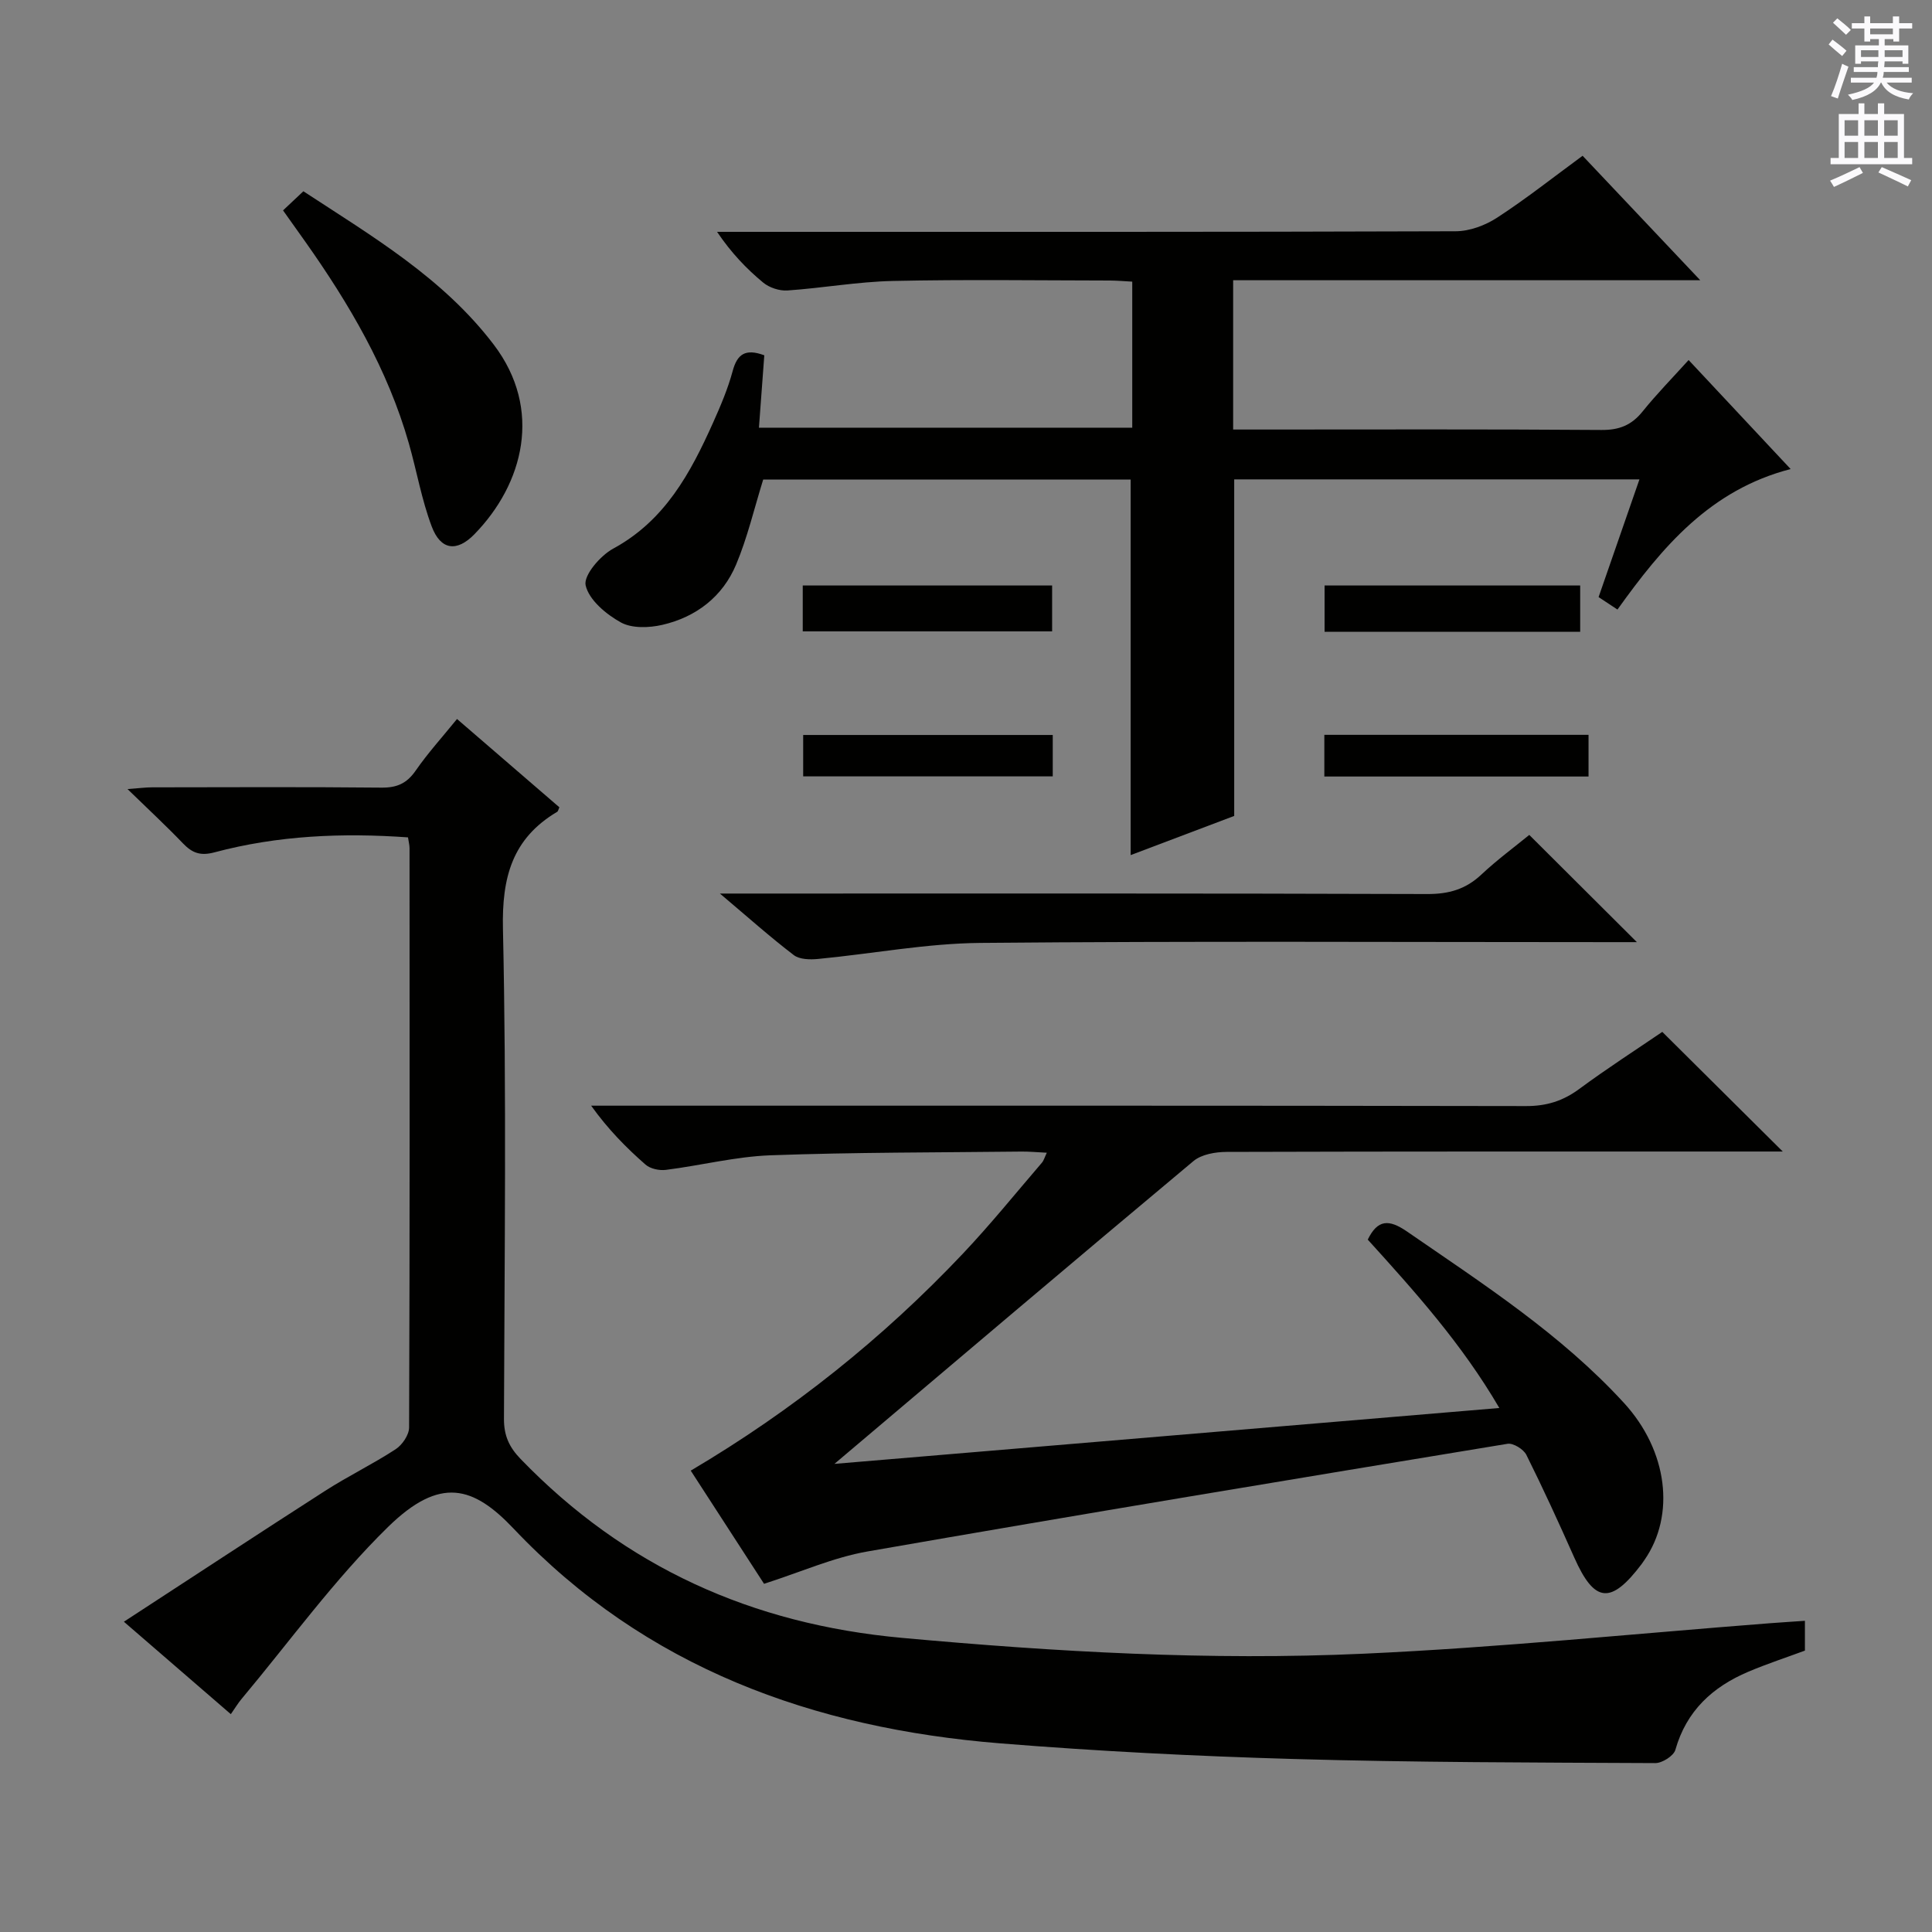
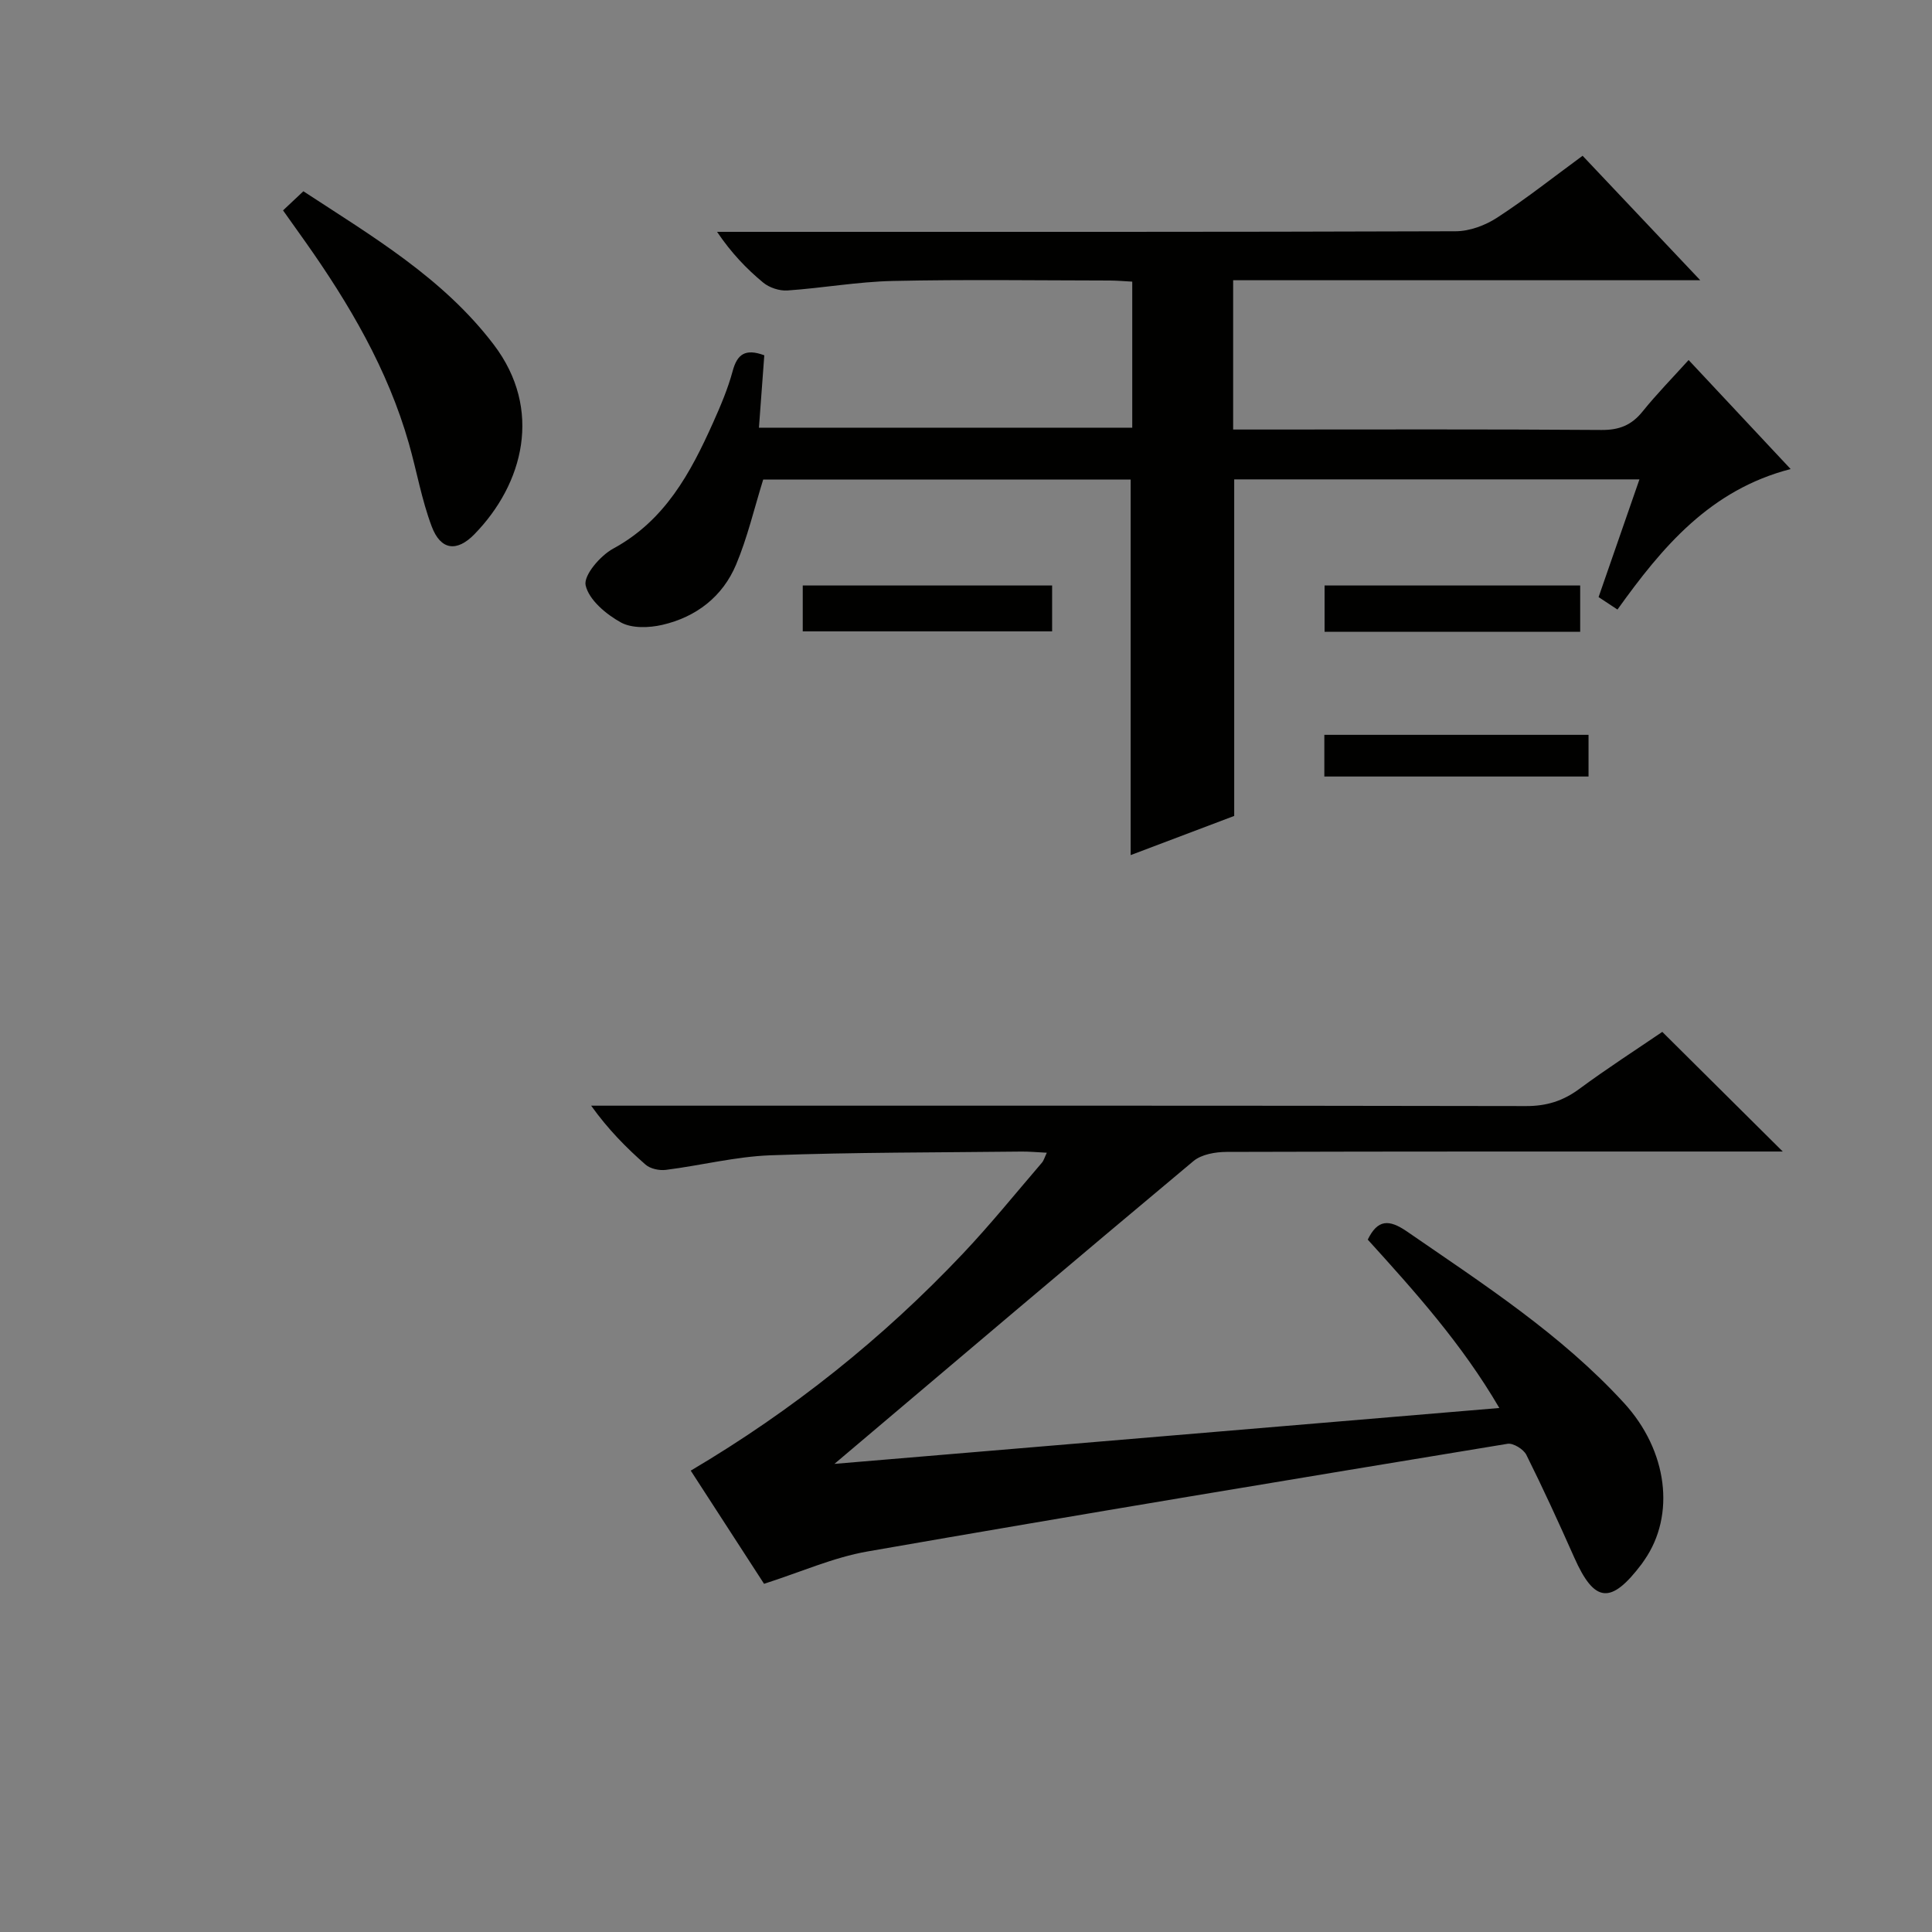
<svg xmlns="http://www.w3.org/2000/svg" enable-background="new 0 0 400 400" viewBox="0 0 400 400">
  <rect x="0" y="0" width="400" height="400" fill="#808080" stroke="none" />
  <g fill="#010100">
-     <path d="m25.65 335.76c14.41-9.38 27.99-18.32 41.67-27.1 4.75-3.05 9.87-5.53 14.59-8.61 1.37-.89 2.78-2.96 2.79-4.5.15-39.99.11-79.98.09-119.96 0-.64-.18-1.27-.32-2.22-13.6-.97-26.97-.4-40.07 3.1-2.92.78-4.61.13-6.52-1.86-3.45-3.6-7.12-7-11.48-11.24 2.37-.17 3.73-.36 5.09-.36 15.83-.02 31.66-.1 47.49.06 3.17.03 5.22-.85 7.05-3.48 2.55-3.68 5.58-7.02 8.59-10.73 7.13 6.15 14.17 12.23 21.19 18.28-.2.43-.25.82-.46.94-9.3 5.53-11.46 13.56-11.22 24.23.75 33.81.32 67.64.21 101.46-.01 3.45 1.07 5.84 3.45 8.3 21.63 22.39 47.92 34.2 78.92 37.03 31.86 2.91 63.74 4.73 95.66 3.28 28.03-1.27 55.98-4.14 83.97-6.3 2.32-.18 4.65-.32 7.35-.51v6.17c-3.72 1.38-7.79 2.71-11.71 4.37-7.39 3.13-12.82 8.08-15.11 16.17-.35 1.25-2.73 2.76-4.16 2.75-24.97-.12-49.95-.13-74.91-.85-20.27-.58-40.55-1.61-60.76-3.24-38.63-3.12-73.38-15.61-100.68-44.43-8.36-8.83-15.22-10.93-26.01-.38-11.1 10.86-20.32 23.65-30.34 35.62-.73.87-1.31 1.85-2.22 3.15-7.08-6.11-13.94-12.05-22.14-19.14z" />
    <path d="m158.01 99.29c-1.87 6.02-3.26 12.01-5.6 17.58-2.79 6.66-8.27 10.88-15.28 12.5-2.74.63-6.31.76-8.6-.51-3.05-1.69-6.59-4.65-7.28-7.67-.47-2.06 3.03-6.15 5.7-7.6 10.73-5.82 16.01-15.66 20.68-26.07 1.56-3.48 3.07-7.03 4.06-10.7.94-3.48 2.6-4.72 6.55-3.26-.35 4.76-.72 9.68-1.11 14.99h77.29c0-9.8 0-19.71 0-30.24-1.44-.07-3.02-.22-4.6-.23-15-.02-30-.24-44.99.09-7.28.16-14.53 1.47-21.81 1.97-1.65.11-3.74-.58-5.02-1.64-3.45-2.86-6.58-6.12-9.54-10.5h4.96c49.33 0 98.65.05 147.98-.12 2.88-.01 6.12-1.22 8.57-2.82 5.98-3.89 11.6-8.34 17.69-12.81 7.91 8.36 15.73 16.64 24.36 25.77-32.96 0-64.68 0-96.71 0v30.91h5.26c23.66 0 47.33-.09 70.99.09 3.71.03 6.25-1 8.53-3.84 2.9-3.6 6.15-6.91 9.52-10.64 7.04 7.52 13.81 14.76 21.12 22.57-16.68 4.32-26.55 16.11-35.85 29.09-1.37-.91-2.55-1.68-3.91-2.58 2.81-8.08 5.56-16.03 8.46-24.37-28.34 0-56.07 0-83.9 0v69.68c-6.93 2.62-14.19 5.37-21.44 8.11 0-25.91 0-51.69 0-77.75-25.34 0-50.92 0-76.08 0z" />
    <path d="m344.16 213.64c8.46 8.4 16.53 16.42 24.94 24.77-1.86 0-3.77 0-5.68 0-36.49 0-72.98-.03-109.47.08-2.32.01-5.19.5-6.86 1.9-24.64 20.59-49.11 41.36-74.33 62.69 45.86-3.85 91.31-7.67 137.66-11.57-7.74-13.26-17.45-24.06-27.24-34.86 2.03-4.17 4.36-4.27 8.11-1.69 15.76 10.87 31.89 21.26 44.95 35.52 9.06 9.89 10.67 23.21 4.22 32.51-.19.27-.37.56-.57.82-6.38 8.45-9.78 8.08-13.97-1.37-3.17-7.13-6.42-14.24-9.9-21.22-.58-1.17-2.72-2.49-3.89-2.3-44.19 7.28-88.38 14.59-132.5 22.29-7.11 1.24-13.9 4.29-21.44 6.7-4.79-7.39-9.9-15.28-15.18-23.43 21.11-12.48 39.78-27.41 56.34-44.92 5.71-6.04 10.95-12.53 16.37-18.84.38-.44.54-1.07 1.01-2.06-2.04-.1-3.66-.26-5.27-.24-17.31.2-34.63.14-51.93.77-7.25.27-14.43 2.11-21.66 3.02-1.37.17-3.24-.22-4.23-1.1-4-3.5-7.74-7.29-11.25-12.19h5.62c62.65 0 125.3-.04 187.95.08 4.23.01 7.62-1.05 10.99-3.53 5.85-4.32 11.99-8.27 17.21-11.83z" />
-     <path d="m149.05 185h6.93c46.5 0 93-.06 139.5.1 4.47.02 7.98-.98 11.22-4.03 3.26-3.06 6.89-5.73 9.92-8.21 7.46 7.43 14.71 14.66 22.28 22.2-1.48 0-3.19 0-4.91 0-43.67 0-87.33-.24-130.99.16-11.22.1-22.41 2.25-33.63 3.32-1.66.16-3.83.12-5.03-.8-4.86-3.71-9.44-7.8-15.29-12.74z" />
    <path d="m58.6 43.56c1.61-1.52 2.8-2.64 4.21-3.96 14.29 9.35 28.94 17.97 39.42 31.76 10.19 13.41 6.15 28.83-4 39.24-3.66 3.76-7 3.3-8.84-1.58-2.09-5.53-3.1-11.46-4.73-17.18-4.38-15.38-12.36-28.94-21.51-41.88-1.44-2.01-2.87-4.03-4.55-6.4z" />
    <path d="m327.16 130.8c-17.85 0-35.23 0-52.92 0 0-3.23 0-6.27 0-9.58h52.92z" />
    <path d="m166.2 130.72c0-3.34 0-6.28 0-9.5h51.63v9.5c-17.13 0-34.16 0-51.63 0z" />
    <path d="m328.89 152.14v8.63c-18.19 0-36.31 0-54.7 0 0-2.85 0-5.58 0-8.63z" />
-     <path d="m217.96 152.17v8.57c-17.12 0-34.25 0-51.67 0 0-2.74 0-5.48 0-8.57z" />
  </g>
-   <path d="m378.6 9.2.8-1c.9.7 1.9 1.4 2.9 2.3l-.9 1.1c-1.1-.9-2-1.7-2.8-2.4zm.5 10.7c.9-2.1 1.6-4.3 2.3-6.7.4.2.8.4 1.3.6-.7 2.1-1.5 4.3-2.2 6.6zm.4-15.2.9-.9c1 .8 2 1.6 2.8 2.4l-1 1c-1-.9-1.9-1.8-2.7-2.5zm12.5-1.3h1.2v1.4h2.7v1.1h-2.7v2.7h-1.2v-.5h-1.8v1.3h4.9v3.8h-1.2v-.5h-3.7c0 .4-.1.9-.1 1.2h5.1v1h-5.2c0 .5-.1.9-.2 1.2h6v1h-5.2c1.1 1.3 2.9 2 5.5 2.2-.4.4-.7.8-.9 1.3-2.9-.5-4.8-1.6-5.7-3.5h-.1c-.8 1.7-2.7 2.9-5.9 3.6-.2-.4-.6-.8-.9-1.1 2.8-.6 4.6-1.4 5.4-2.5h-4.8v-1h5.3c.1-.3.2-.7.2-1.2h-4.9v-1h5c0-.4 0-.8.1-1.2h-3.6v.5h-1.2v-3.8h4.9v-1.3h-1.8v.5h-1.2v-2.7h-2.6v-1.1h2.6v-1.4h1.2v1.4h4.7v-1.4zm-6.7 8.4h3.6c0-.4 0-.9 0-1.4h-3.6zm1.9-4.7h4.7v-1.2h-4.7zm6.7 3.3h-3.7v1.4h3.7z" fill="#fbfafc" />
-   <path d="m384.7 21.4h1.3v2.2h2.8v-2.2h1.3v2.2h4.1v9.1h1.7v1.3h-16.9v-1.3h1.7v-9.1h4.1v-2.2zm.3 13.2.7 1.2c-1.8.9-3.8 1.9-6 2.9-.2-.4-.5-.8-.8-1.3 2.4-1 4.4-2 6.1-2.8zm-3.1-6.5h2.8v-3.2h-2.8zm0 4.6h2.8v-3.3h-2.8zm4.1-4.6h2.8v-3.2h-2.8zm0 4.6h2.8v-3.3h-2.8zm3.6 1.9c2.1.9 4.1 1.8 6.1 2.7l-.7 1.3c-2.2-1.1-4.2-2-6.1-2.9zm3.3-9.7h-2.8v3.2h2.8zm-2.8 7.8h2.8v-3.3h-2.8z" fill="#fbfafc" />
</svg>